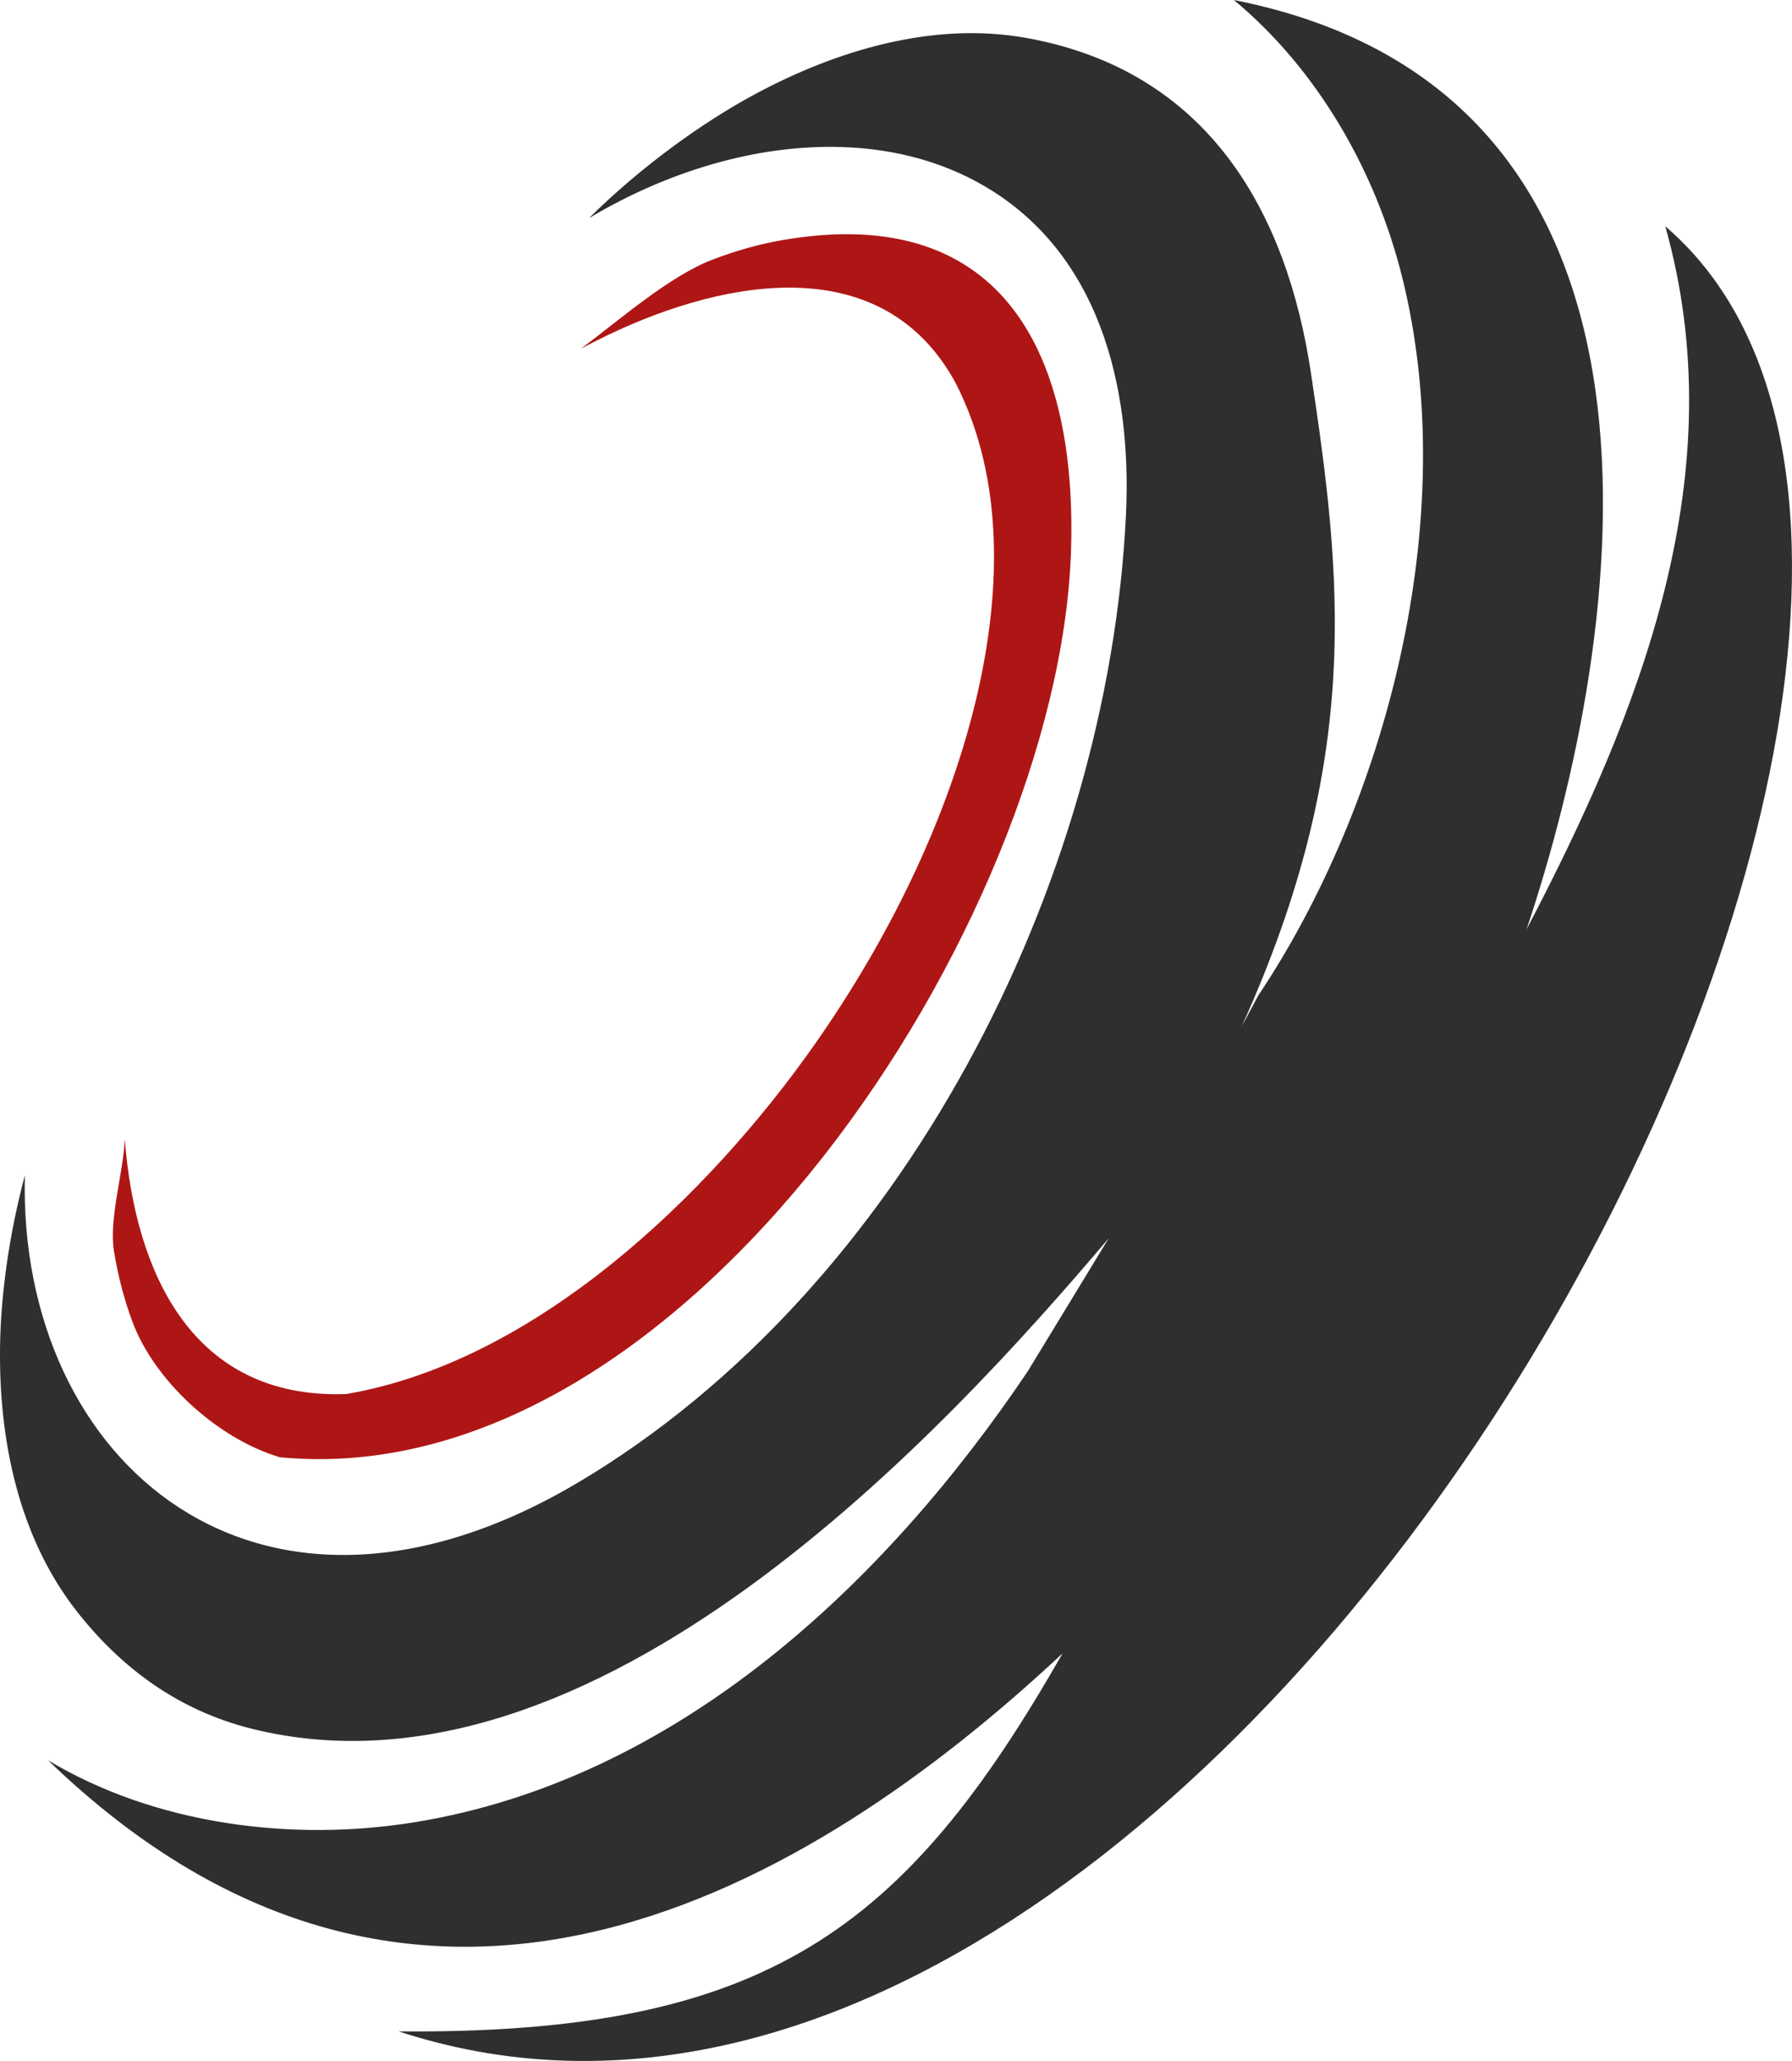
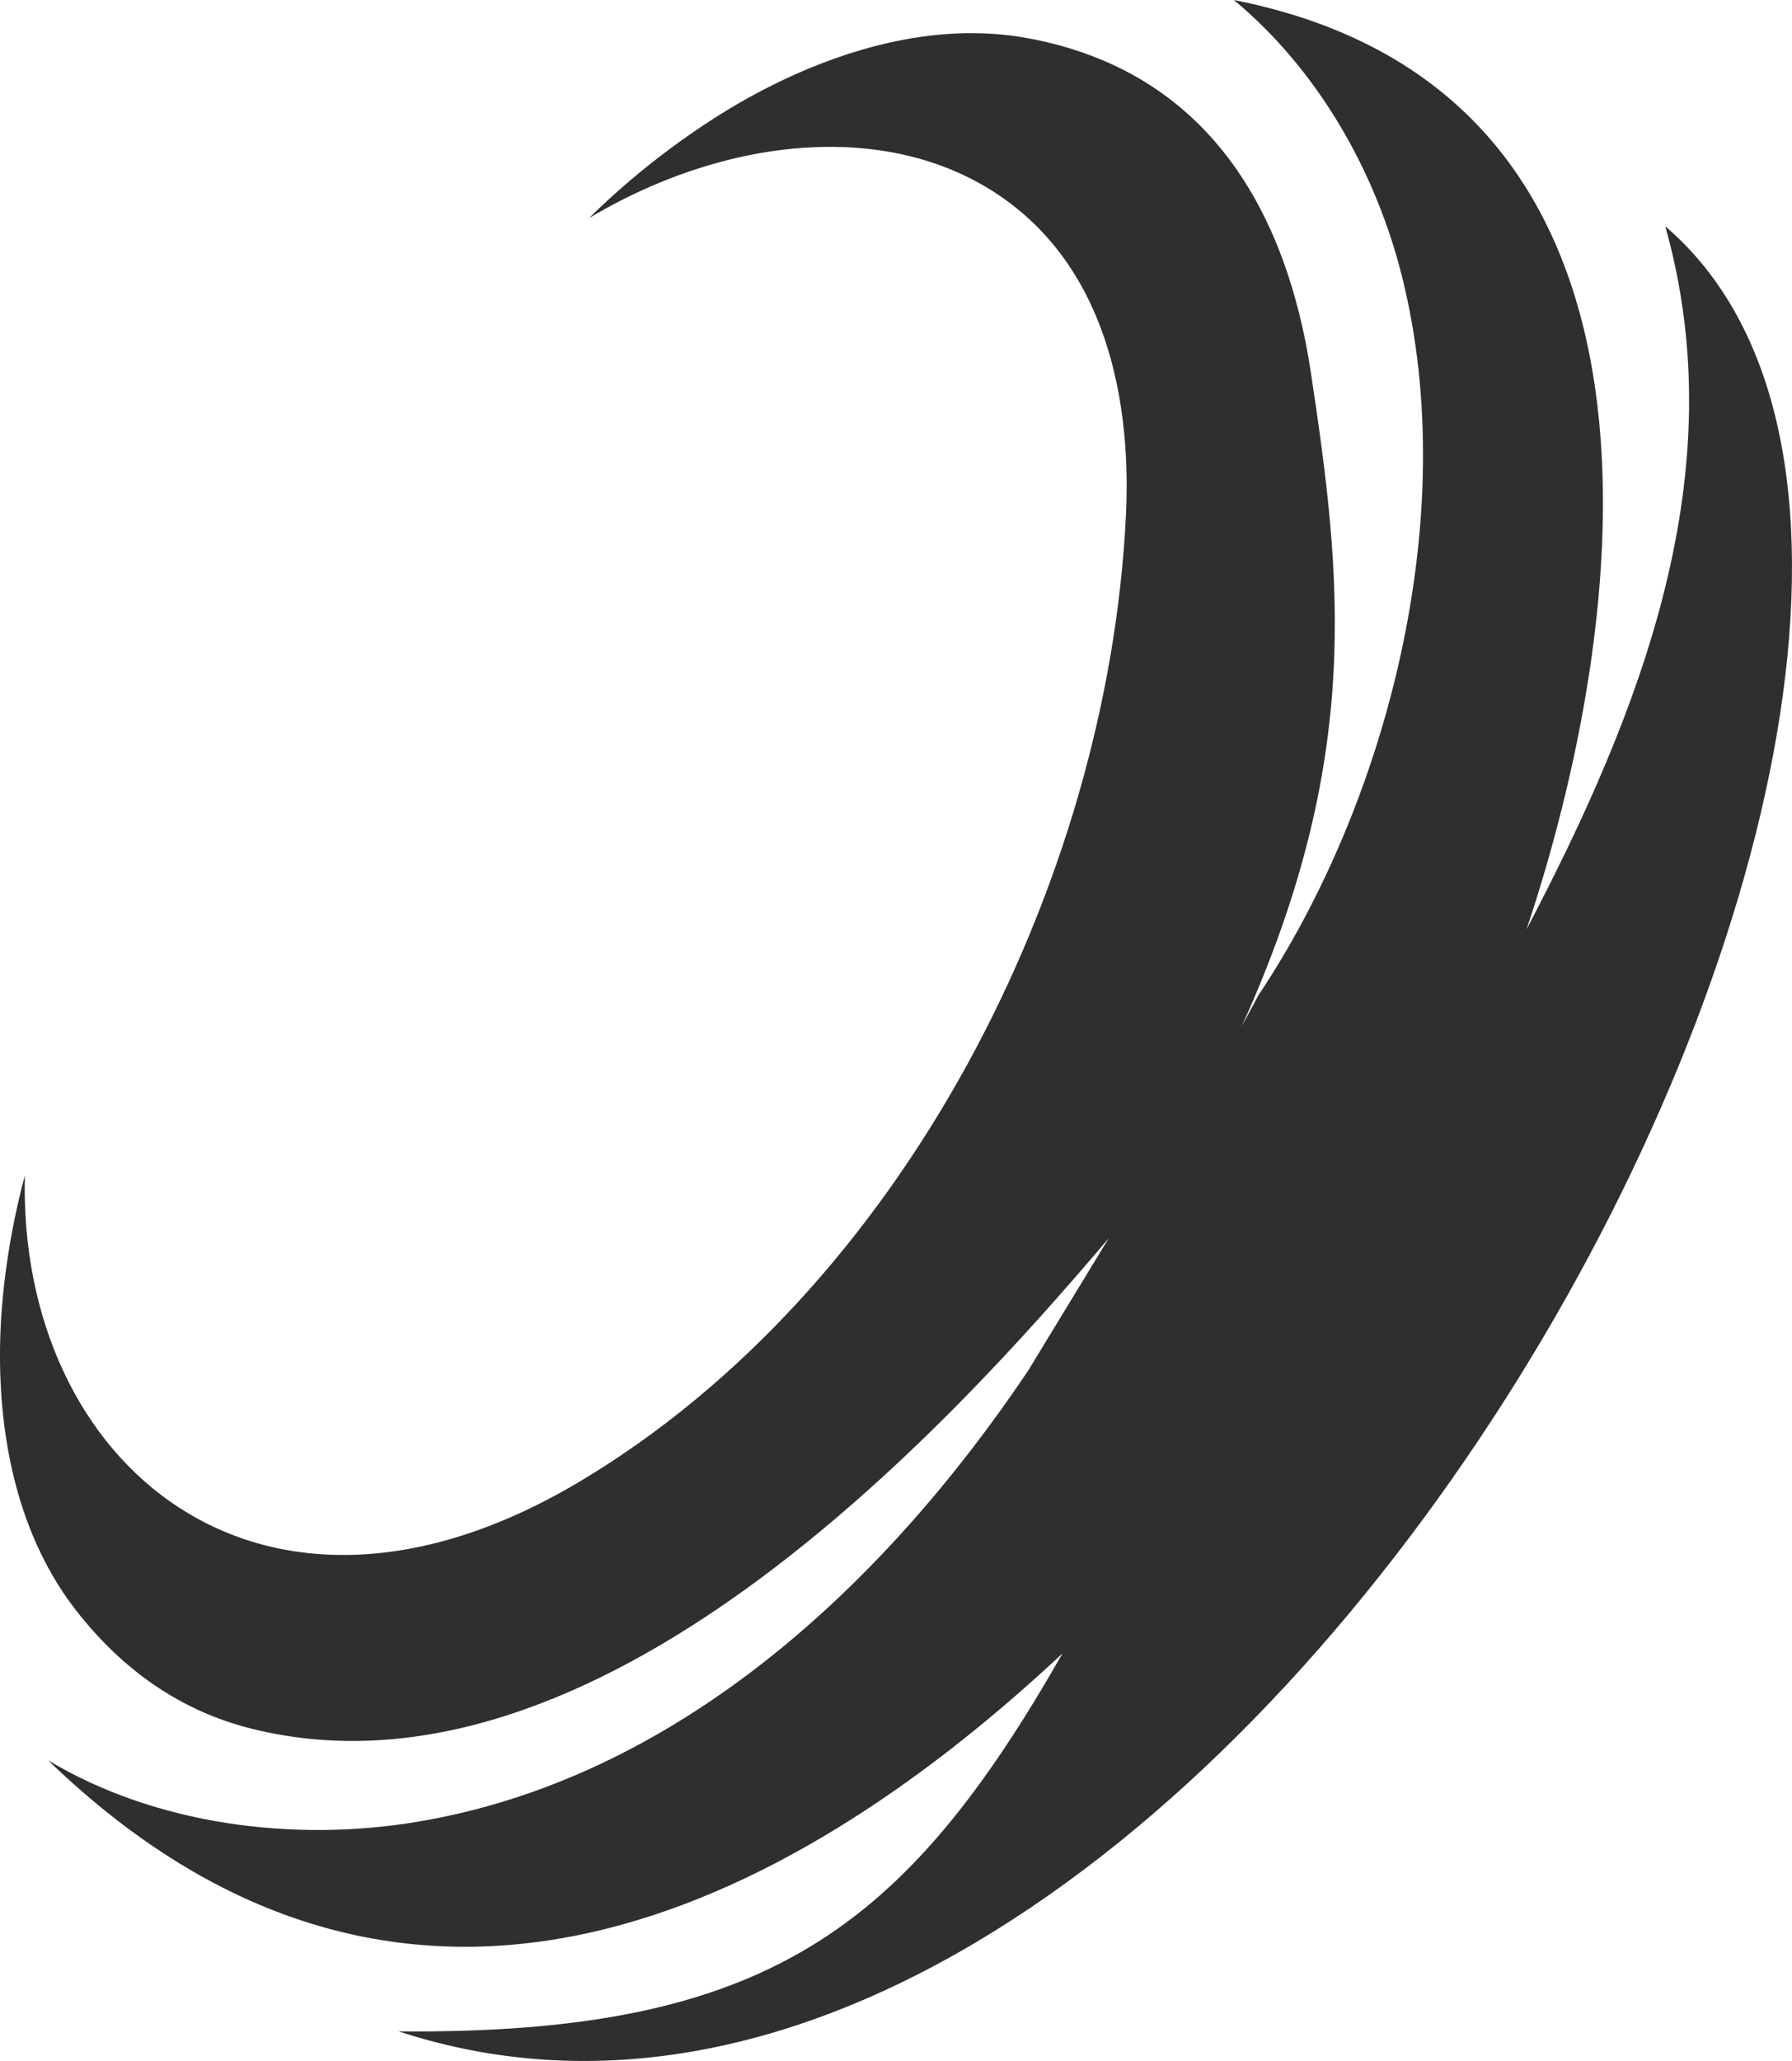
<svg xmlns="http://www.w3.org/2000/svg" width="127" height="146" viewBox="0 0 127 146" fill="none">
-   <path fill-rule="evenodd" clip-rule="evenodd" d="M41.156 24.712C41.546 24.503 41.933 24.302 42.319 24.108C50.534 19.974 62.364 17.287 67.72 27.12L67.737 27.154C71.266 34.045 70.913 42.359 69.14 49.693C67.064 58.288 62.822 66.737 57.762 73.949C50.232 84.681 38.019 96.41 24.632 98.736L24.524 98.752L24.416 98.757C13.706 99.076 9.583 90.286 8.84 80.681C8.757 83.044 7.702 86.355 8.077 88.625C8.355 90.332 8.783 92.022 9.389 93.642C10.932 97.776 15.363 101.897 19.829 103.229C48.576 106.008 74.944 65.184 75.895 39.237C76.401 25.408 71.309 14.281 55.468 17.005C53.778 17.295 52.118 17.772 50.516 18.384C47.428 19.56 43.874 22.692 41.159 24.712H41.156Z" fill="#AE1615" />
  <path fill-rule="evenodd" clip-rule="evenodd" d="M41.749 15.448C44.639 13.726 47.744 12.372 50.966 11.496C57.035 9.842 63.8 9.862 69.414 12.982C77.927 17.715 80.237 27.411 79.796 36.498C78.525 62.705 63.925 91.347 41.057 104.968C18.42 118.45 1.247 103.663 1.762 83.269C0.649 87.418 0.058 91.699 0.004 95.364C-0.096 101.957 1.304 108.878 5.454 114.159C8.672 118.257 12.744 121.19 17.833 122.46C42.175 128.526 67.07 101.288 78.576 87.715L72.852 97.117C62.706 112.207 48.007 126.036 29.444 129.076C20.796 130.491 11.059 129.285 3.412 124.701C29.818 150.208 57.476 133.793 75.306 117.12C64.132 136.688 54.31 144.128 28.249 143.901C87.071 163.153 150.94 44.228 118.018 16.029C122.933 33.456 116.357 50.257 108.185 65.84C115.229 44.827 121.037 6.634 87.446 0C93.411 4.955 97.512 12.159 99.372 19.63C103.644 36.775 98.176 57.058 89.185 70.503L88.005 72.699C96.602 53.722 95.083 40.855 92.903 26.398C91.197 15.082 85.68 5.017 72.733 2.687C66.153 1.504 59.313 3.558 53.539 6.654C49.811 8.652 45.419 11.811 41.749 15.448Z" fill="#2F2F2F" />
</svg>